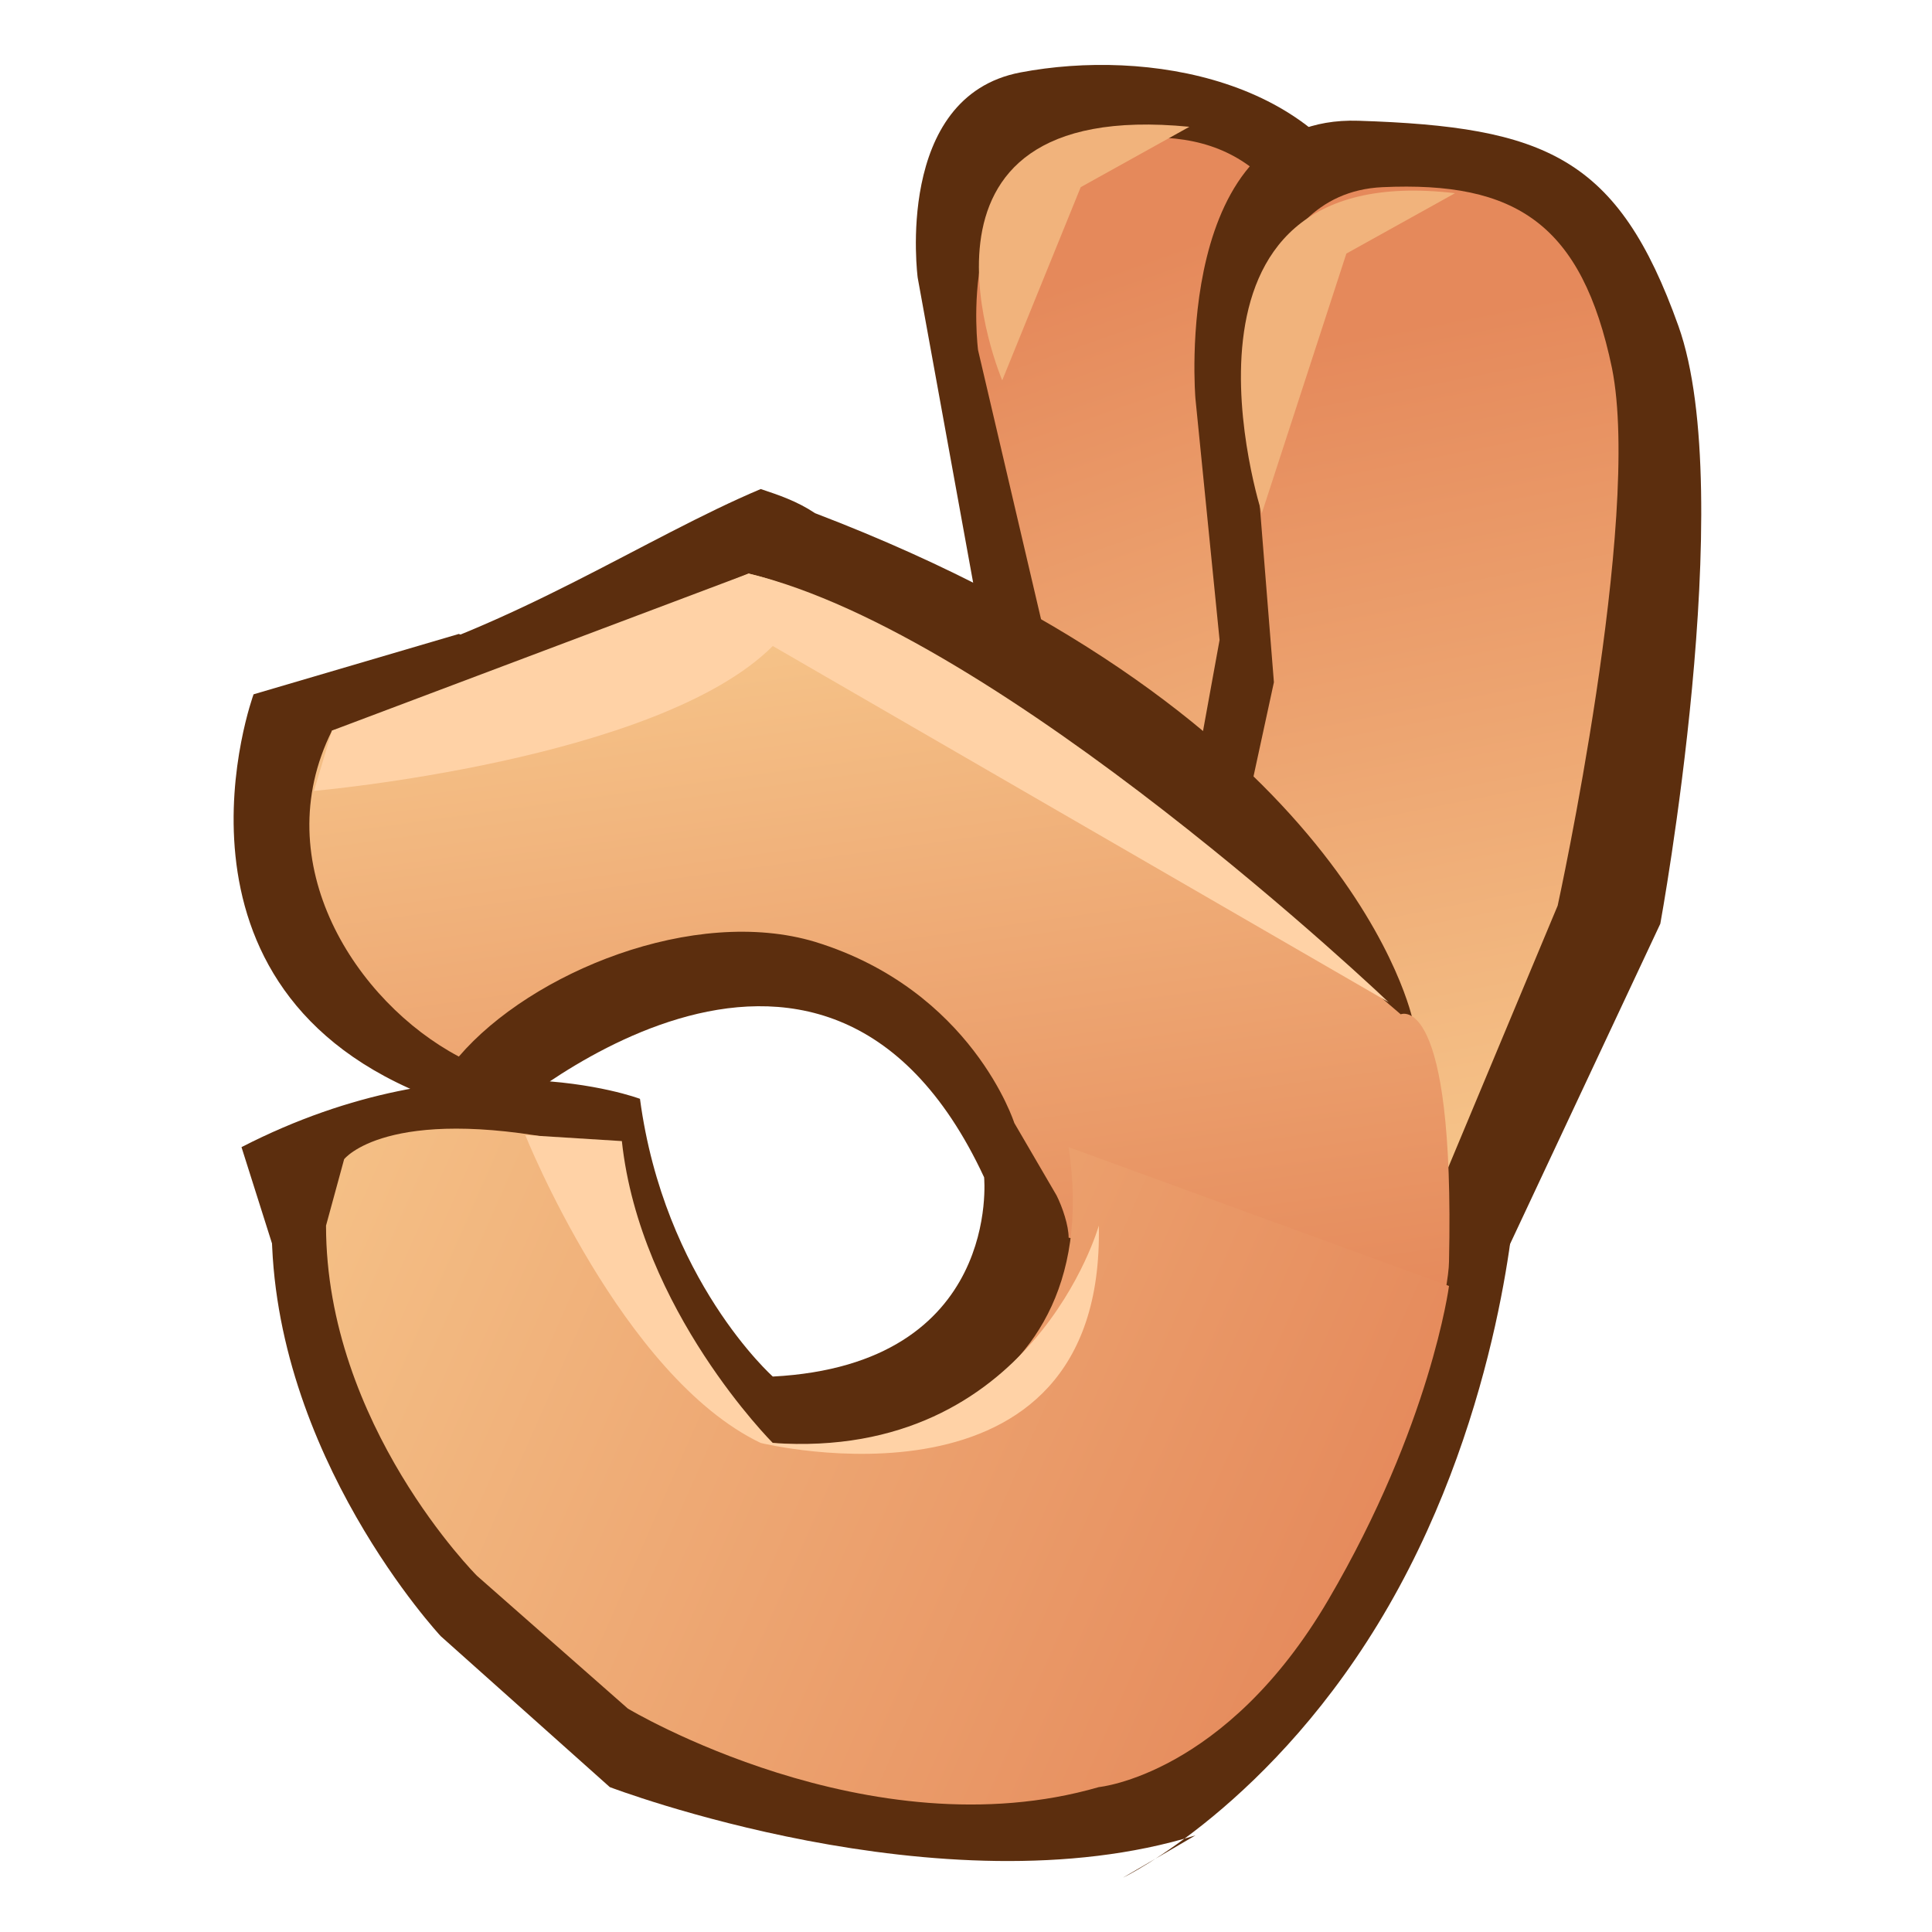
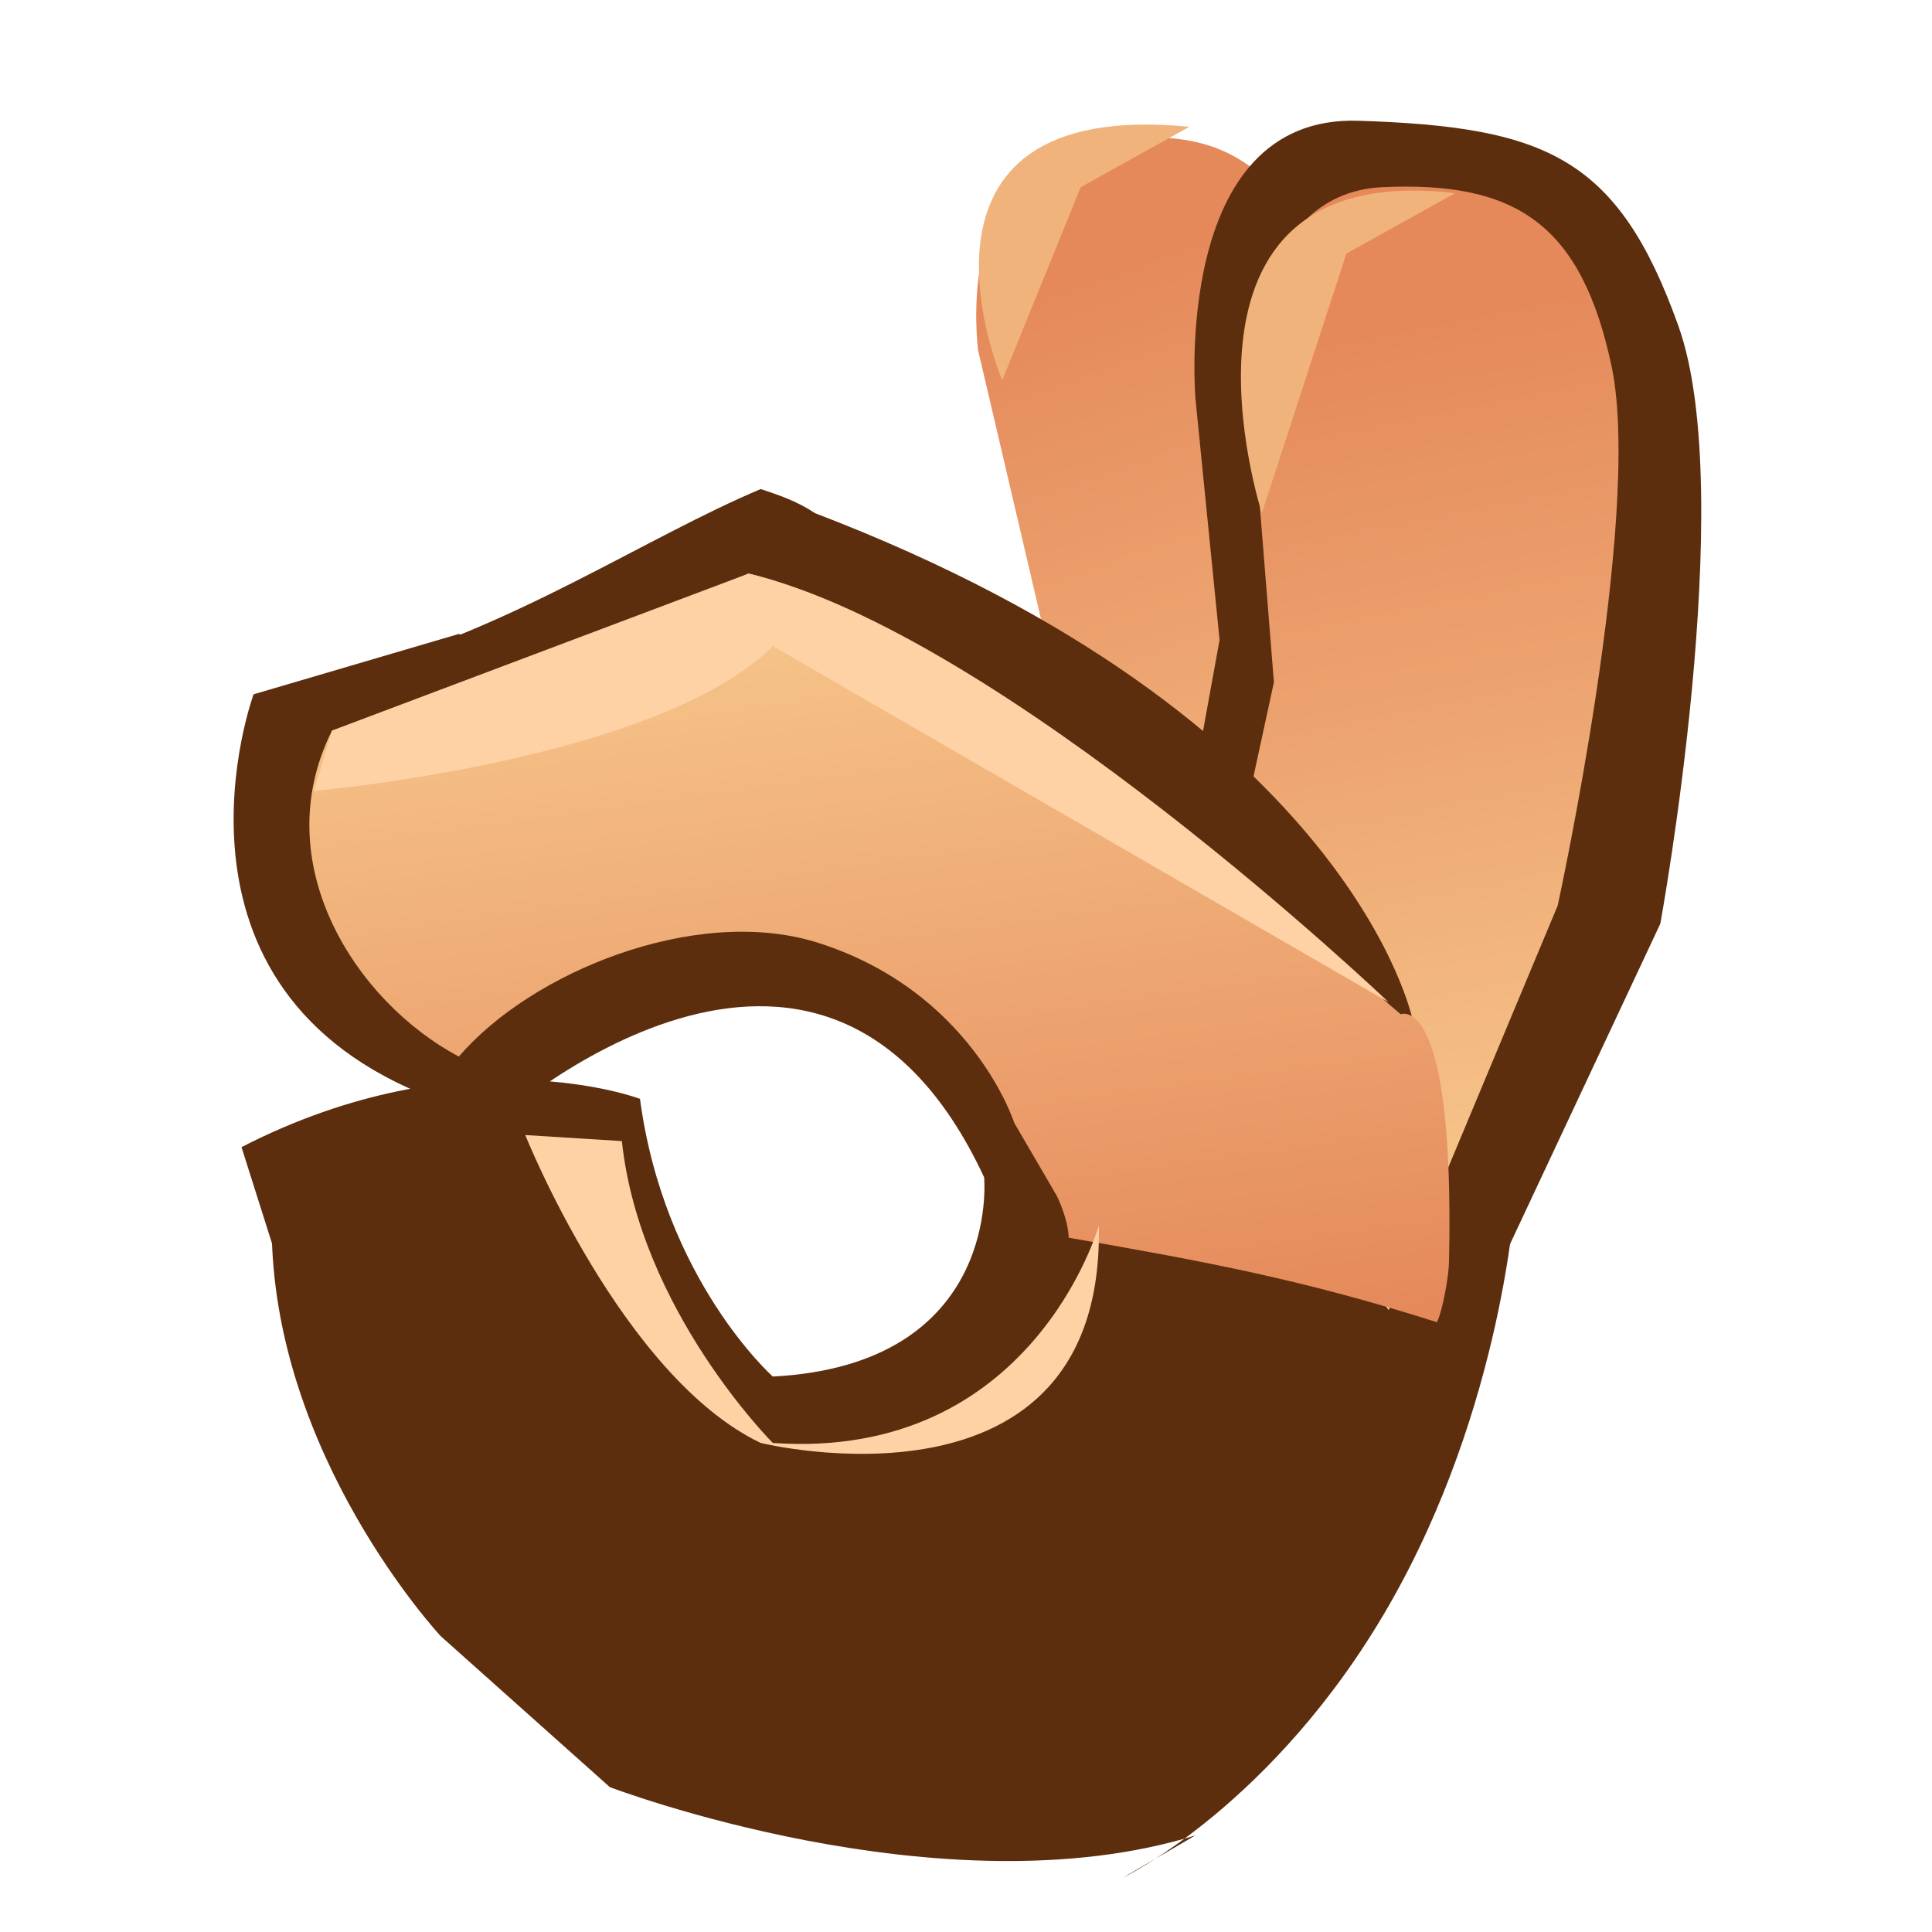
<svg xmlns="http://www.w3.org/2000/svg" viewBox="0 0 32 32">
  <g fill="#5c2e0e">
    <path d="M7.6 10.5l-3.4 1s-1.8 4.9 3 6.7l1 .4s5.4-4.9 8.1.9c0 0 .3 3.1-3.5 3.3 0 0-1.8-1.6-2.2-4.6 0 0-2.9-1.1-6.6.8l1.9 6 8.5 3.6 6.9-2.9-.1-6.7-1.1-3.4-12.5-5.1z" />
-     <path d="M15.9 15.3l.3-5.2-1-5.5s-.4-3 1.7-3.4 5 .1 5.9 2.4c.8 2.3-1.3 8.7-1.3 8.7l-1.3 7-4.3-4z" />
  </g>
  <linearGradient id="A" gradientUnits="userSpaceOnUse" x1="17.82" y1="4.646" x2="23.559" y2="20.998">
    <stop offset="0" stop-color="#e5895b" />
    <stop offset="1" stop-color="#fad395" />
  </linearGradient>
-   <path d="M17.2 15.4l.1-4.9-1.1-4.7s-.4-3 1.7-3.4 3.3.1 4.1 2.4.4 8.7.4 8.7l-1.3 7-3.9-5.1z" fill="url(#A)" />
+   <path d="M17.2 15.4l.1-4.9-1.1-4.7s-.4-3 1.7-3.4 3.3.1 4.1 2.4.4 8.7.4 8.7l-1.3 7-3.9-5.1" fill="url(#A)" />
  <g fill="#5c2e0e">
    <path d="M19 17.2l1.2-6.6-.4-4s-.4-4.7 2.7-4.6 4.3.6 5.3 3.4-.3 9.9-.3 9.9l-3.8 8.1-4.7-6.2z" />
    <path d="M25.1 19.8l-6.9-1c.8 5.5-4.5 5.8-4.5 5.8l-1 .3c-2.7-.7-3.2-5.7-3.7-6.2-3.3-.8-4.1.3-4.1.3l-.4 1.3c0 3.8 2.8 6.8 2.8 6.8l2.8 2.5s5.5 2.1 9.7.8l-1.2.7s2.5-1.2 4.4-4.5 2.1-6.8 2.1-6.8z" />
  </g>
  <linearGradient id="B" gradientUnits="userSpaceOnUse" x1="22.072" y1="5.613" x2="25.48" y2="22.805">
    <stop offset="0" stop-color="#e5895b" />
    <stop offset="1" stop-color="#fad395" />
  </linearGradient>
  <path d="M19.8 17.3l1.3-6-.4-5s0-3.1 2.2-3.2 3.3.6 3.8 3c.5 2.5-.9 8.9-.9 8.9L23 21.7l-3.2-4.4z" fill="url(#B)" />
  <path d="M23.4 20.8v-3.9s-1-5-9.9-8.4c-.3-.2-.6-.3-.9-.4-1.9.8-4.1 2.3-6.7 3-1 2.2.3 4.5 1.9 5.4 1.1-1.4 3.6-2.5 5.5-1.9 2.4.8 3.1 3 3.1 3l.6 1.2c.1.2.2.5.2.7 2.1.4 4.2 1.1 6.2 1.8-.1-.1-.1-.3 0-.5z" fill="#5c2e0e" />
  <linearGradient id="C" gradientUnits="userSpaceOnUse" x1="13.258" y1="6.941" x2="15.461" y2="22.814">
    <stop offset="0" stop-color="#fad395" />
    <stop offset="1" stop-color="#e5895b" />
  </linearGradient>
  <path d="M24 20.9c.1-4.5-.8-4.1-.8-4.1s-6.1-5.3-9.8-6.9c-.3-.2-.6-.3-1-.4-2 .8-4.1 1.9-6.9 2.6-1.1 2.2.4 4.5 2.1 5.4 1.2-1.4 3.9-2.5 5.9-1.9 2.6.8 3.3 3 3.3 3l.7 1.2c.1.2.2.5.2.7 2.3.4 3.9.7 6.1 1.4.1-.2.2-.8.2-1z" fill="url(#C)" />
  <linearGradient id="D" gradientUnits="userSpaceOnUse" x1="-.768" y1="16.844" x2="22.592" y2="27.142">
    <stop offset="0" stop-color="#fad395" />
    <stop offset="1" stop-color="#e5895b" />
  </linearGradient>
-   <path d="M24 21.3L17.7 19c.7 4.7-4.1 5-4.1 5l-.8-.1c-2.3-.6-3-4.6-3.4-5-3-.6-3.7.3-3.7.3l-.3 1.1c0 3.3 2.5 5.8 2.5 5.8l2.5 2.2s4 2.4 7.8 1.3h0s2.1-.2 3.8-3.1 2-5.2 2-5.2z" fill="url(#D)" />
  <path d="M5.2 13.1s5.7-.5 7.6-2.4L23 16.6s-6.4-6.1-10.6-7.1l-6.9 2.6-.3 1zm3.5 5.7s1.6 4 3.9 5.1c0 0 5.7 1.4 5.6-3.6 0 0-1.1 3.9-5.4 3.6 0 0-2.2-2.2-2.5-5l-1.6-.1z" fill="#ffd2a6" />
  <path d="M24.1 3.2l-1.8 1-1.4 4.3S19 2.6 24.1 3.2zm-4.4-1.1l-1.8 1-1.3 3.2s-2-4.7 3.1-4.2z" fill="#f1b37c" />
</svg>